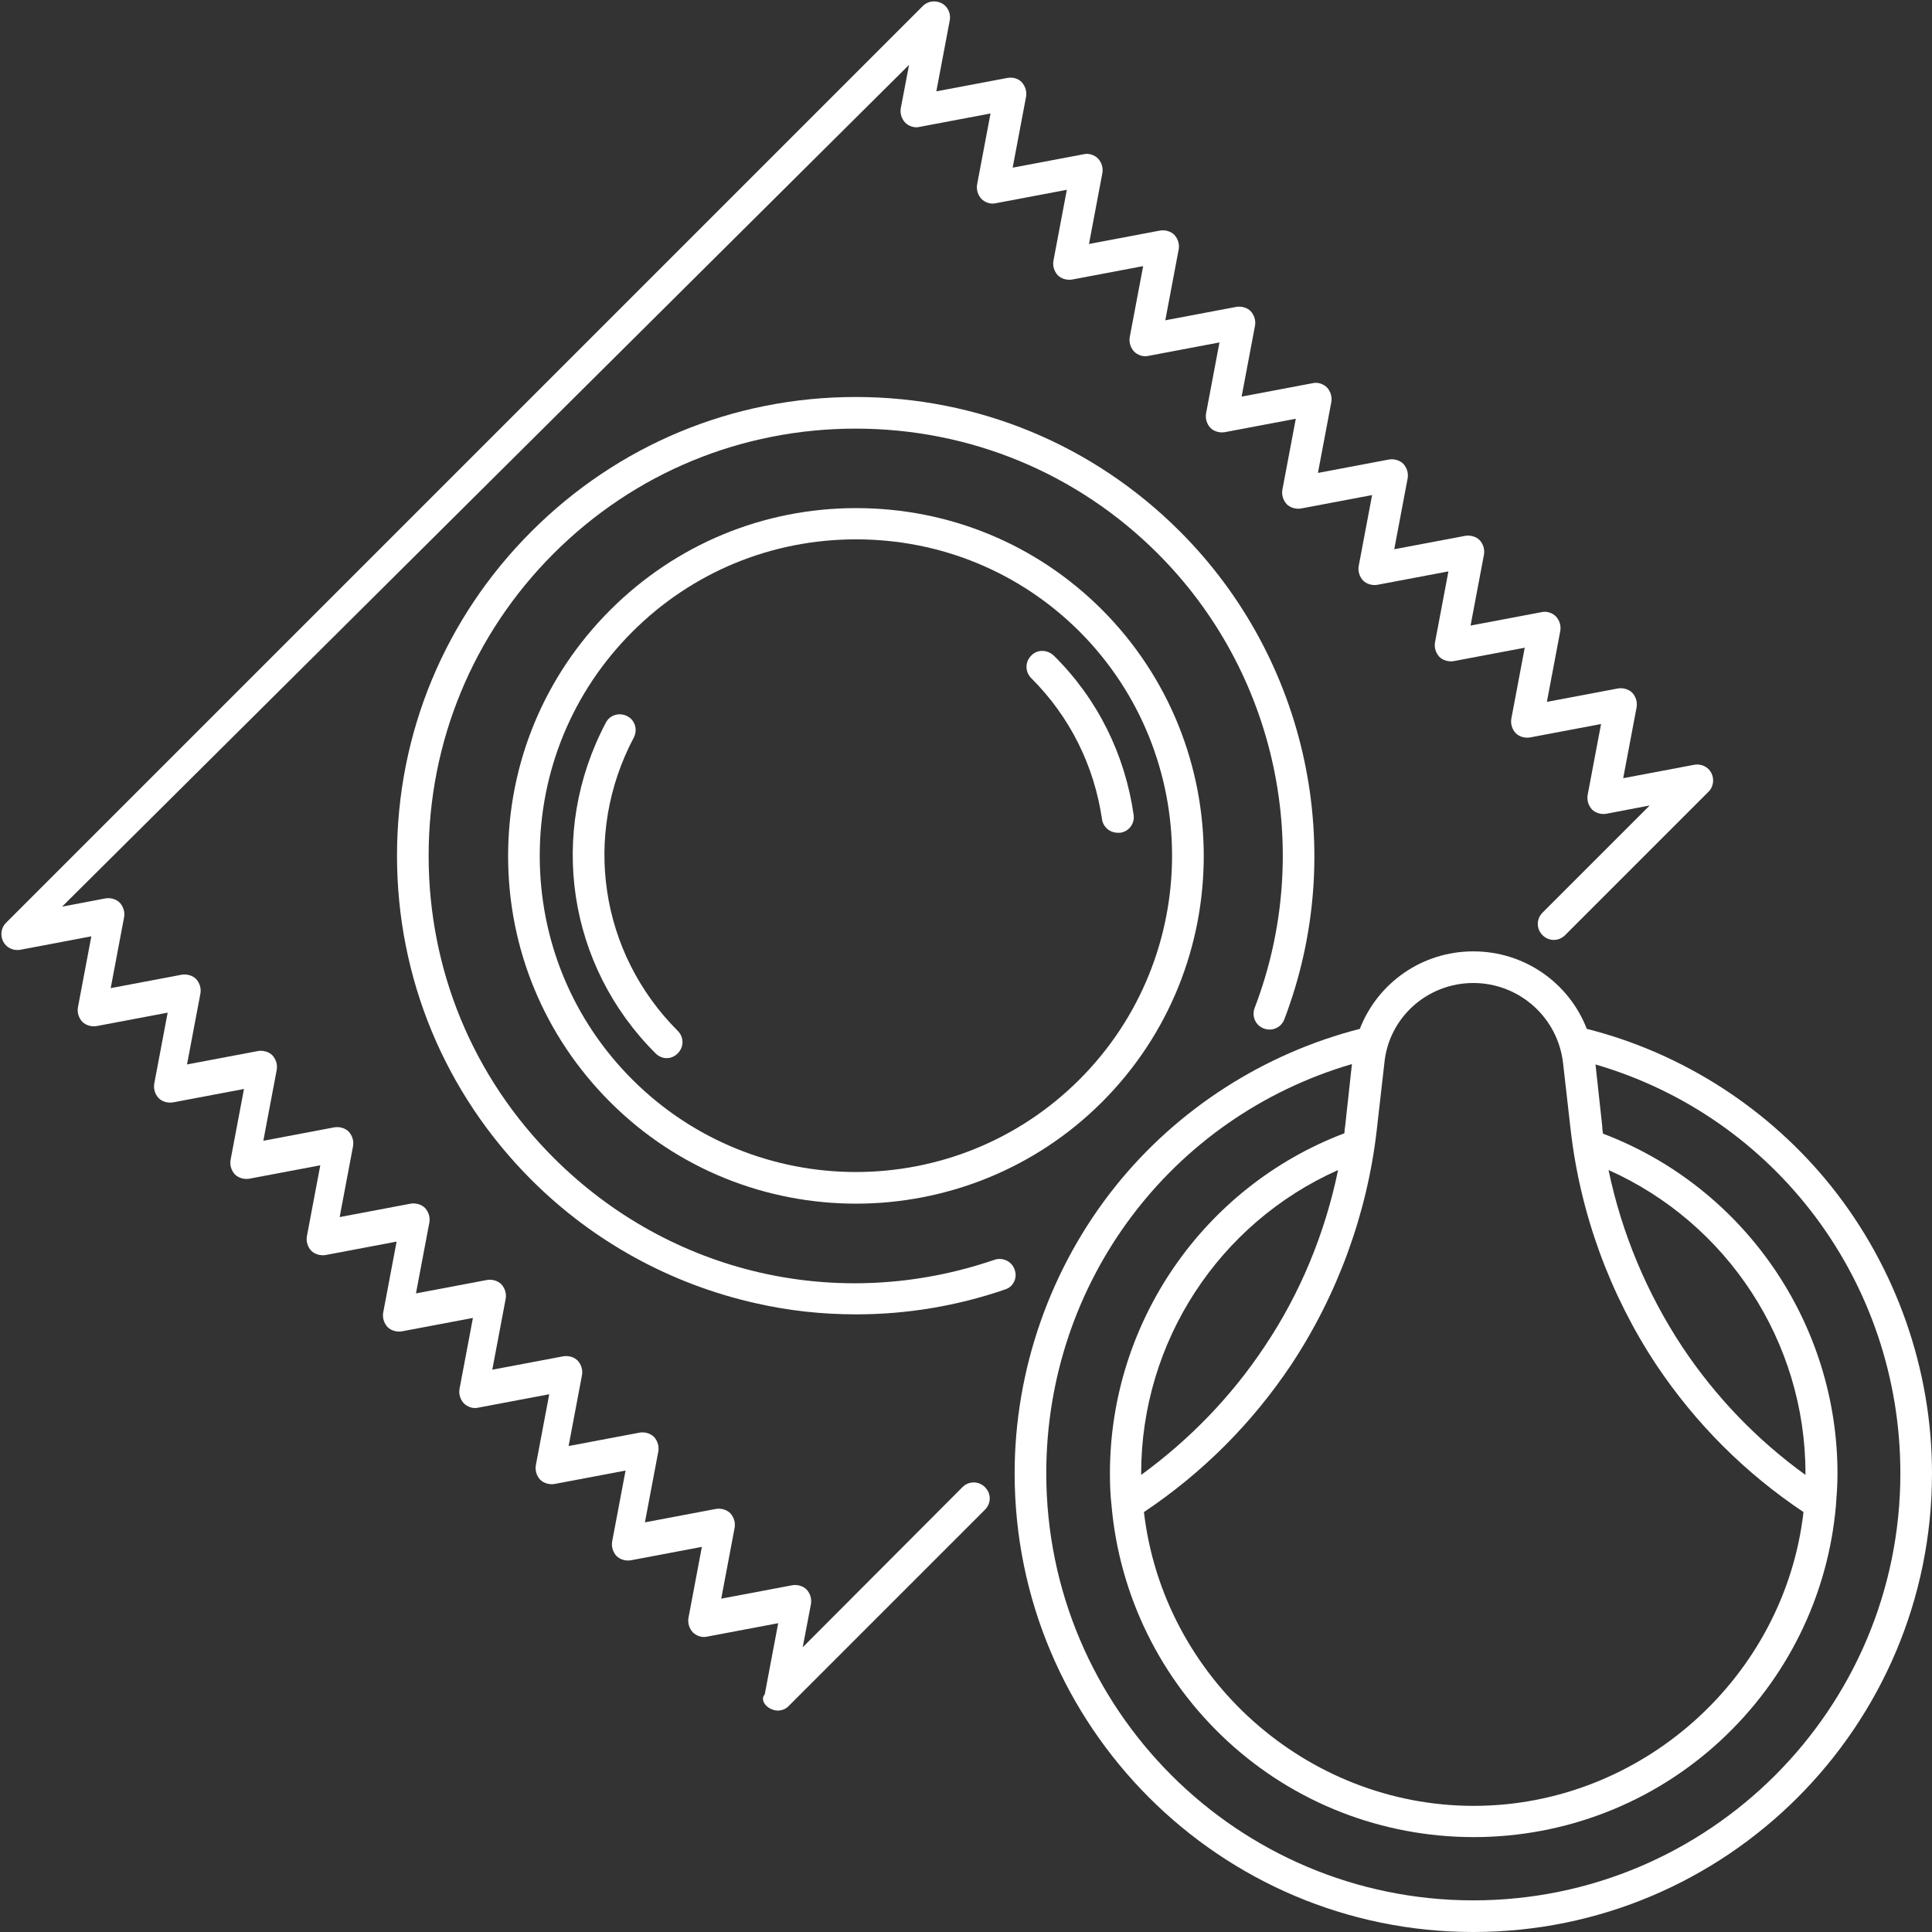
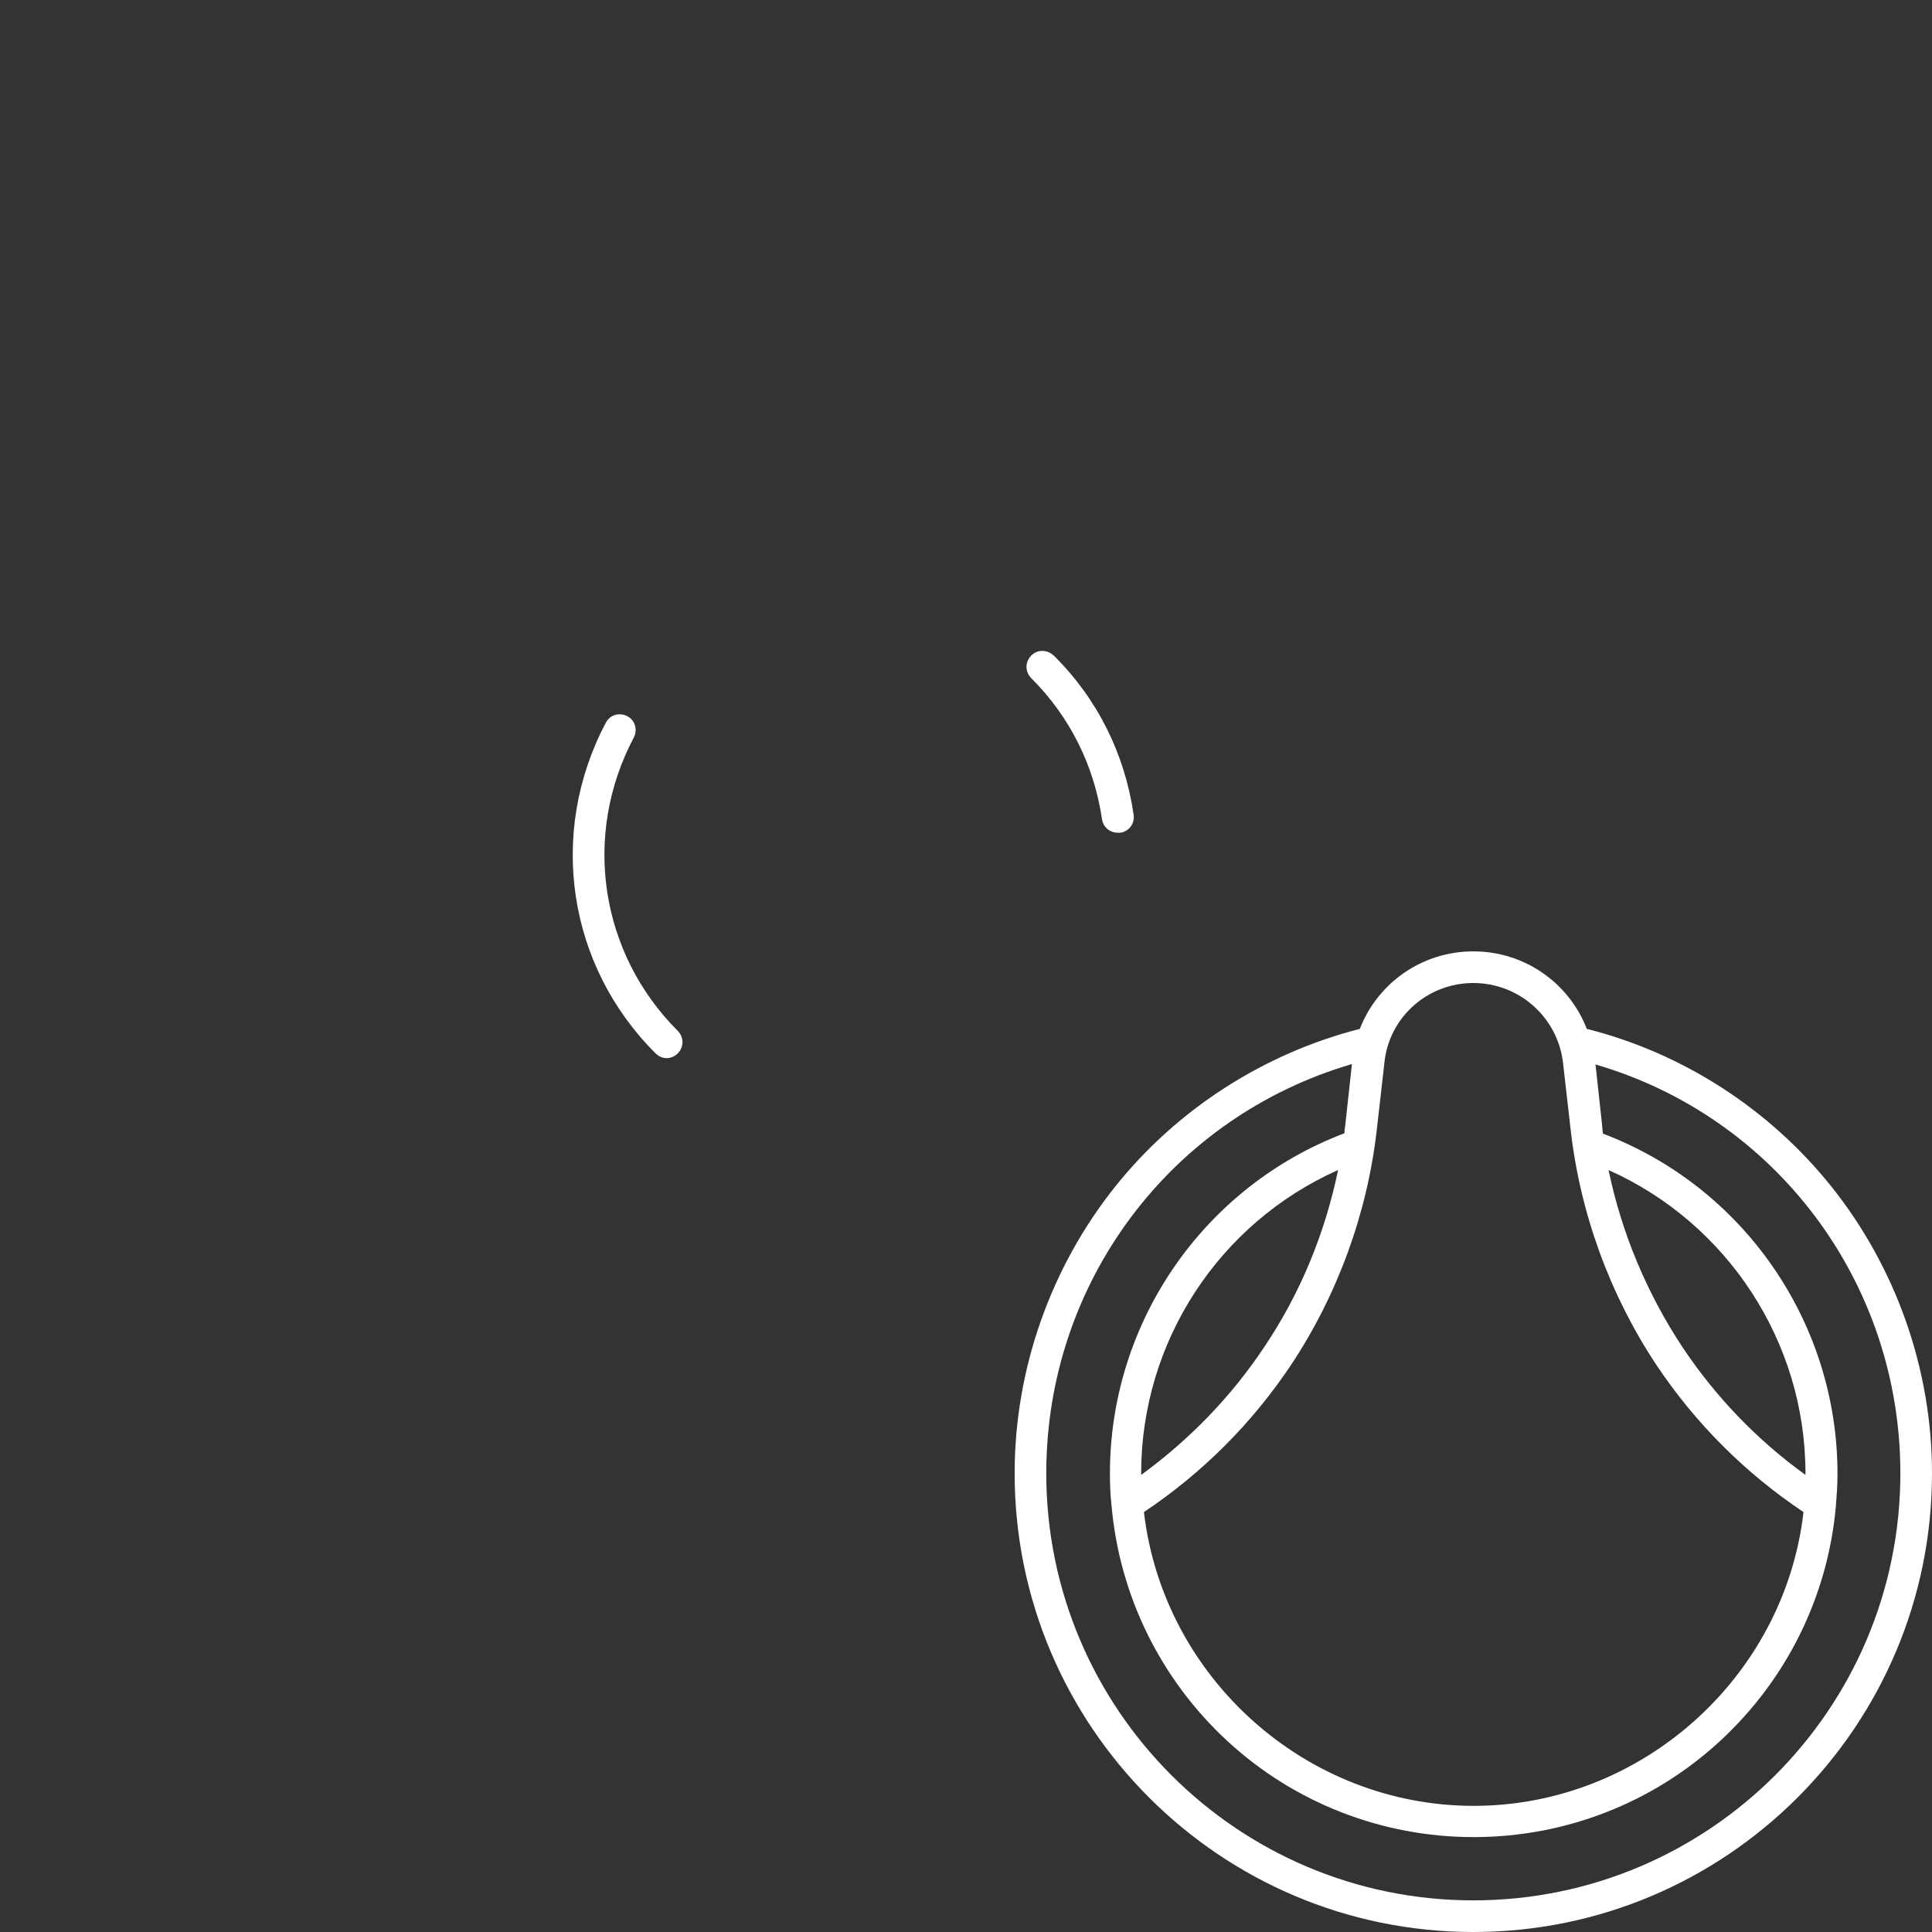
<svg xmlns="http://www.w3.org/2000/svg" fill="#ffffff" height="488.6" preserveAspectRatio="xMidYMid meet" version="1" viewBox="11.4 11.4 488.6 488.6" width="488.6" zoomAndPan="magnify">
  <rect x="11.4" y="11.4" width="488.6" height="488.6" fill="#333333" stroke="none" />
  <g id="change1_1">
    <path d="M384,500c64,0,116-52,116-116c0-26.3-9.1-52.1-25.5-72.6c-15.7-19.6-37.6-33.7-61.8-39.8C408.2,260,397,252,384,252 s-24.2,8-28.7,19.6c-24.2,6.2-46.1,20.2-61.8,39.8C277.1,331.9,268,357.7,268,384C268,448,320,500,384,500z M468,384.4 c-12.2-8.8-22.7-19.7-31.1-32.3c-9-13.6-15.4-28.9-18.7-44.8c30,13.4,49.8,43.4,49.8,76.7C468,384.1,468,384.3,468,384.4z M384,260 c11.6,0,21.4,8.7,22.7,20.3l1.9,16.7c2.4,21.2,9.9,41.8,21.7,59.6c9.9,14.8,22.4,27.3,37.2,37.2c-4.8,41.8-41,74.3-83.4,74.3 c-42.4,0-78.5-32.4-83.4-74.3c14.8-9.9,27.3-22.4,37.2-37.2c11.8-17.8,19.3-38.4,21.7-59.6l1.9-16.7C362.6,268.7,372.4,260,384,260z M300,384c0-33.3,19.7-63.3,49.8-76.7c-3.3,16-9.6,31.3-18.7,44.8c-8.4,12.6-18.9,23.4-31.1,32.3C300,384.3,300,384.1,300,384z M353.3,280.5l-1.7,15.6c-0.1,0.6-0.2,1.3-0.2,1.9c-35.6,13.5-59.3,47.8-59.3,86c0,2.8,0.1,5.5,0.4,8.1c2,22.8,12.4,44,29.3,59.6 c17,15.7,39.2,24.3,62.3,24.3s45.3-8.6,62.3-24.3c16.9-15.6,27.3-36.7,29.3-59.5c0.2-2.6,0.4-5.3,0.4-8.1c0-38.2-23.7-72.5-59.3-86 c-0.1-0.6-0.2-1.3-0.2-1.9l-1.7-15.6C460.5,293.9,492,335.7,492,384c0,59.6-48.4,108-108,108s-108-48.4-108-108 C276,335.7,307.5,293.9,353.3,280.5z" />
  </g>
  <g id="change1_2">
-     <path d="M227.9,139.9c-23.5,0-45.6,9.2-62.2,25.8s-25.8,38.7-25.8,62.2c0,23.5,9.2,45.6,25.8,62.2c17.2,17.2,39.7,25.7,62.2,25.7 c22.5,0,45.1-8.6,62.2-25.7c34.3-34.3,34.3-90.1,0-124.5C273.5,149,251.4,139.9,227.9,139.9z M284.4,284.4 c-31.2,31.2-81.9,31.2-113.1,0c-15.1-15.1-23.4-35.2-23.4-56.6c0-21.4,8.3-41.5,23.4-56.6c15.1-15.1,35.2-23.4,56.6-23.4 c21.4,0,41.5,8.3,56.6,23.4C315.6,202.5,315.6,253.2,284.4,284.4z" />
-   </g>
+     </g>
  <g id="change1_3">
    <path d="M272.2,177.2c-1.6,1.6-1.6,4.1,0,5.7c9.8,9.8,15.9,22.1,17.9,35.7c0.3,2,2,3.4,4,3.4c0.2,0,0.4,0,0.6,0 c2.2-0.3,3.7-2.3,3.4-4.5c-2.2-15.3-9.1-29.3-20.1-40.2C276.3,175.6,273.7,175.6,272.2,177.2z" />
  </g>
  <g id="change1_4">
    <path d="M171.7,197.9c1-2,0.3-4.4-1.7-5.4c-2-1-4.4-0.3-5.4,1.7c-14.7,27.8-9.7,61.4,12.6,83.6c0.8,0.8,1.8,1.2,2.8,1.2 c1,0,2-0.4,2.8-1.2c1.6-1.6,1.6-4.1,0-5.7C163.1,252.4,158.6,222.6,171.7,197.9z" />
  </g>
  <g id="change1_5">
-     <path d="M268,332.5c-0.7-2.1-3-3.2-5.1-2.5c-39.4,13.5-82.1,3.6-111.5-25.8c-20.4-20.4-31.6-47.5-31.6-76.4 c0-28.8,11.2-56,31.6-76.4c20.4-20.4,47.5-31.6,76.4-31.6c28.8,0,56,11.2,76.4,31.6c30.1,30.1,39.7,75.2,24.5,114.9 c-0.8,2.1,0.2,4.4,2.3,5.2c2.1,0.8,4.4-0.2,5.2-2.3c16.3-42.7,5.9-91.1-26.4-123.4c-21.9-21.9-51-34-82-34c-31,0-60.1,12.1-82,34 c-21.9,21.9-34,51-34,82c0,31,12.1,60.1,34,82c15.6,15.6,35.3,26.4,56.8,31.2c8.3,1.9,16.8,2.8,25.3,2.8c12.8,0,25.5-2.1,37.7-6.3 C267.6,336.9,268.8,334.6,268,332.5z" />
-   </g>
+     </g>
  <g id="change1_6">
-     <path d="M206.2,443.5c0.6,0.3,1.2,0.5,1.9,0.5c1,0,2.1-0.4,2.8-1.2l49.6-49.6c1.6-1.6,1.6-4.1,0-5.7c-1.6-1.6-4.1-1.6-5.7,0 L214.4,428l2.1-11c0.2-1.3-0.2-2.6-1.1-3.6c-0.9-0.9-2.3-1.3-3.6-1.1l-18,3.4l3.4-18c0.2-1.3-0.2-2.6-1.1-3.6 c-0.9-0.9-2.3-1.3-3.6-1.1l-18,3.4l3.4-18c0.2-1.3-0.2-2.6-1.1-3.6c-0.9-0.9-2.3-1.3-3.6-1.1l-18,3.4l3.4-18 c0.2-1.3-0.2-2.6-1.1-3.6c-0.9-0.9-2.3-1.3-3.6-1.1l-18,3.4l3.4-18c0.2-1.3-0.2-2.6-1.1-3.6c-0.9-0.9-2.3-1.3-3.6-1.1l-18,3.4 l3.4-18c0.2-1.3-0.2-2.6-1.1-3.6c-0.9-0.9-2.3-1.3-3.6-1.1l-18,3.4l3.4-18c0.2-1.3-0.2-2.6-1.1-3.6c-0.9-0.9-2.3-1.3-3.6-1.1 l-18,3.4l3.4-18c0.2-1.3-0.2-2.6-1.1-3.6c-0.9-0.9-2.3-1.3-3.6-1.1l-18,3.4l3.4-18c0.2-1.3-0.2-2.6-1.1-3.6 c-0.9-0.9-2.3-1.3-3.6-1.1l-18,3.4l3.4-18c0.2-1.3-0.2-2.6-1.1-3.6c-0.9-0.9-2.3-1.3-3.6-1.1l-11,2.1L241.3,27.8l-2.1,11 c-0.2,1.3,0.2,2.6,1.1,3.6c0.9,0.9,2.3,1.4,3.6,1.1l18-3.4l-3.4,18c-0.2,1.3,0.2,2.6,1.1,3.6c0.9,0.9,2.3,1.4,3.6,1.1l18-3.4 l-3.4,18c-0.2,1.3,0.2,2.6,1.1,3.6c0.9,0.9,2.3,1.3,3.6,1.1l18-3.4l-3.4,18c-0.2,1.3,0.2,2.6,1.1,3.6c0.9,0.9,2.3,1.4,3.6,1.1 l18-3.4l-3.4,18c-0.2,1.3,0.2,2.6,1.1,3.6c0.9,0.9,2.3,1.3,3.6,1.1l18-3.4l-3.4,18c-0.2,1.3,0.2,2.6,1.1,3.6 c0.9,0.9,2.3,1.3,3.6,1.1l18-3.4l-3.4,18c-0.2,1.3,0.2,2.6,1.1,3.6c0.9,0.9,2.3,1.3,3.6,1.1l18-3.4l-3.4,18 c-0.2,1.3,0.2,2.6,1.1,3.6c0.9,0.9,2.3,1.3,3.6,1.1l18-3.4l-3.4,18c-0.2,1.3,0.2,2.6,1.1,3.6c0.9,0.9,2.3,1.3,3.6,1.1l18-3.4 l-3.4,18c-0.2,1.3,0.2,2.6,1.1,3.6c0.9,0.9,2.3,1.3,3.6,1.1l11-2.1l-27.1,27.1c-1.6,1.6-1.6,4.1,0,5.7c1.6,1.6,4.1,1.6,5.7,0 l36.3-36.3c1.2-1.2,1.5-3.1,0.7-4.7c-0.8-1.6-2.6-2.4-4.3-2.1l-18,3.4l3.4-18c0.2-1.3-0.2-2.6-1.1-3.6c-0.9-0.9-2.3-1.3-3.6-1.1 l-18,3.4l3.4-18c0.2-1.3-0.2-2.6-1.1-3.6c-0.9-0.9-2.3-1.4-3.6-1.1l-18,3.4l3.4-18c0.2-1.3-0.2-2.6-1.1-3.6 c-0.9-0.9-2.3-1.3-3.6-1.1l-18,3.4l3.4-18c0.2-1.3-0.2-2.6-1.1-3.6c-0.9-0.9-2.3-1.3-3.6-1.1l-18,3.4l3.4-18 c0.2-1.3-0.2-2.6-1.1-3.6c-0.9-0.9-2.3-1.4-3.6-1.1l-18,3.4l3.4-18c0.2-1.3-0.2-2.6-1.1-3.6c-0.9-0.9-2.3-1.3-3.6-1.1l-18,3.4 l3.4-18c0.2-1.3-0.2-2.6-1.1-3.6c-0.9-0.9-2.3-1.3-3.6-1.1l-18,3.4l3.4-18c0.2-1.3-0.2-2.6-1.1-3.6c-0.9-0.9-2.3-1.4-3.6-1.1 l-18,3.4l3.4-18c0.2-1.3-0.2-2.6-1.1-3.6s-2.3-1.3-3.6-1.1l-18,3.4l3.4-18c0.3-1.7-0.5-3.5-2.1-4.3c-1.6-0.8-3.5-0.5-4.7,0.7 L12.9,244.8c-1.2,1.2-1.5,3.1-0.7,4.7s2.6,2.4,4.3,2.1l18-3.4l-3.4,18c-0.2,1.3,0.2,2.6,1.1,3.6c0.9,0.9,2.3,1.3,3.6,1.1l18-3.4 l-3.4,18c-0.2,1.3,0.2,2.6,1.1,3.6c0.9,0.9,2.3,1.3,3.6,1.1l18-3.4l-3.4,18c-0.2,1.3,0.2,2.6,1.1,3.6c0.9,0.9,2.3,1.3,3.6,1.1 l18-3.4l-3.4,18c-0.2,1.3,0.2,2.6,1.1,3.6c0.9,0.9,2.3,1.3,3.6,1.1l18-3.4l-3.4,18c-0.2,1.3,0.2,2.6,1.1,3.6 c0.9,0.9,2.3,1.3,3.6,1.1l18-3.4l-3.4,18c-0.2,1.3,0.2,2.6,1.1,3.6c0.9,0.9,2.3,1.4,3.6,1.1l18-3.4l-3.4,18 c-0.2,1.3,0.2,2.6,1.1,3.6c0.9,0.9,2.3,1.3,3.6,1.1l18-3.4l-3.4,18c-0.2,1.3,0.2,2.6,1.1,3.6c0.9,0.9,2.3,1.3,3.6,1.1l18-3.4 l-3.4,18c-0.2,1.3,0.2,2.6,1.1,3.6c0.9,0.9,2.3,1.4,3.6,1.1l18-3.4l-3.4,18C203.8,441,204.6,442.7,206.2,443.5z" />
-   </g>
+     </g>
</svg>